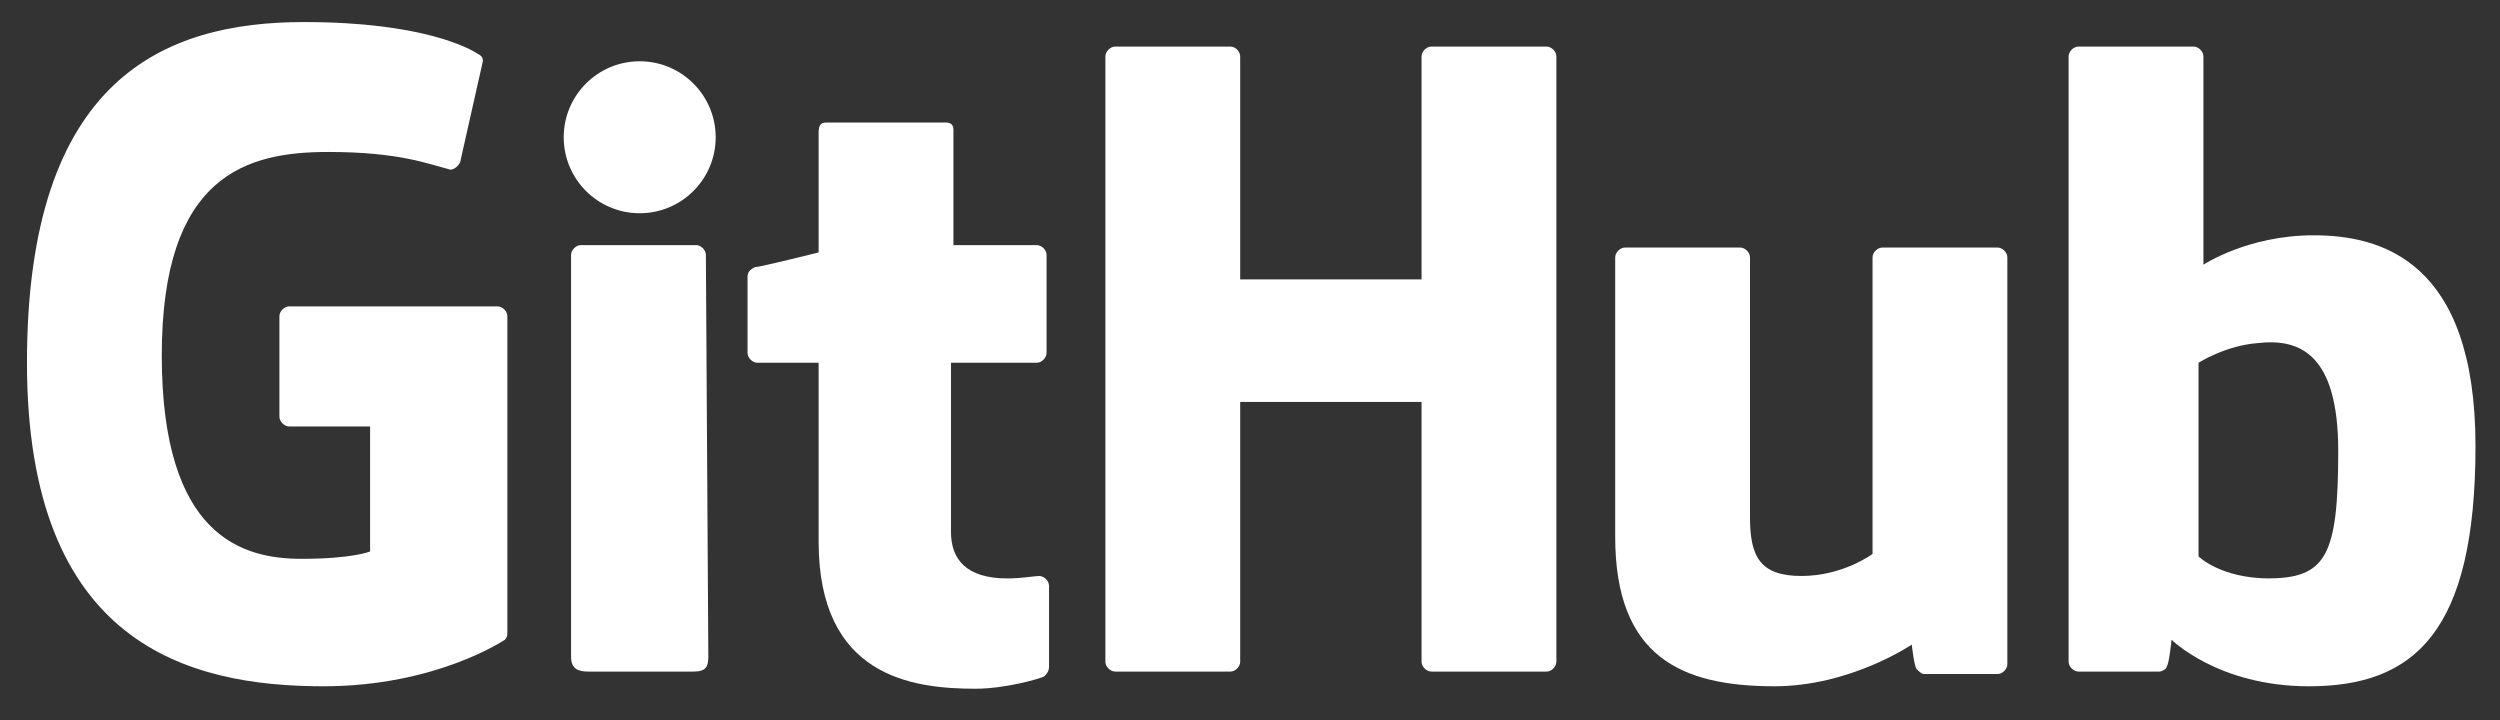
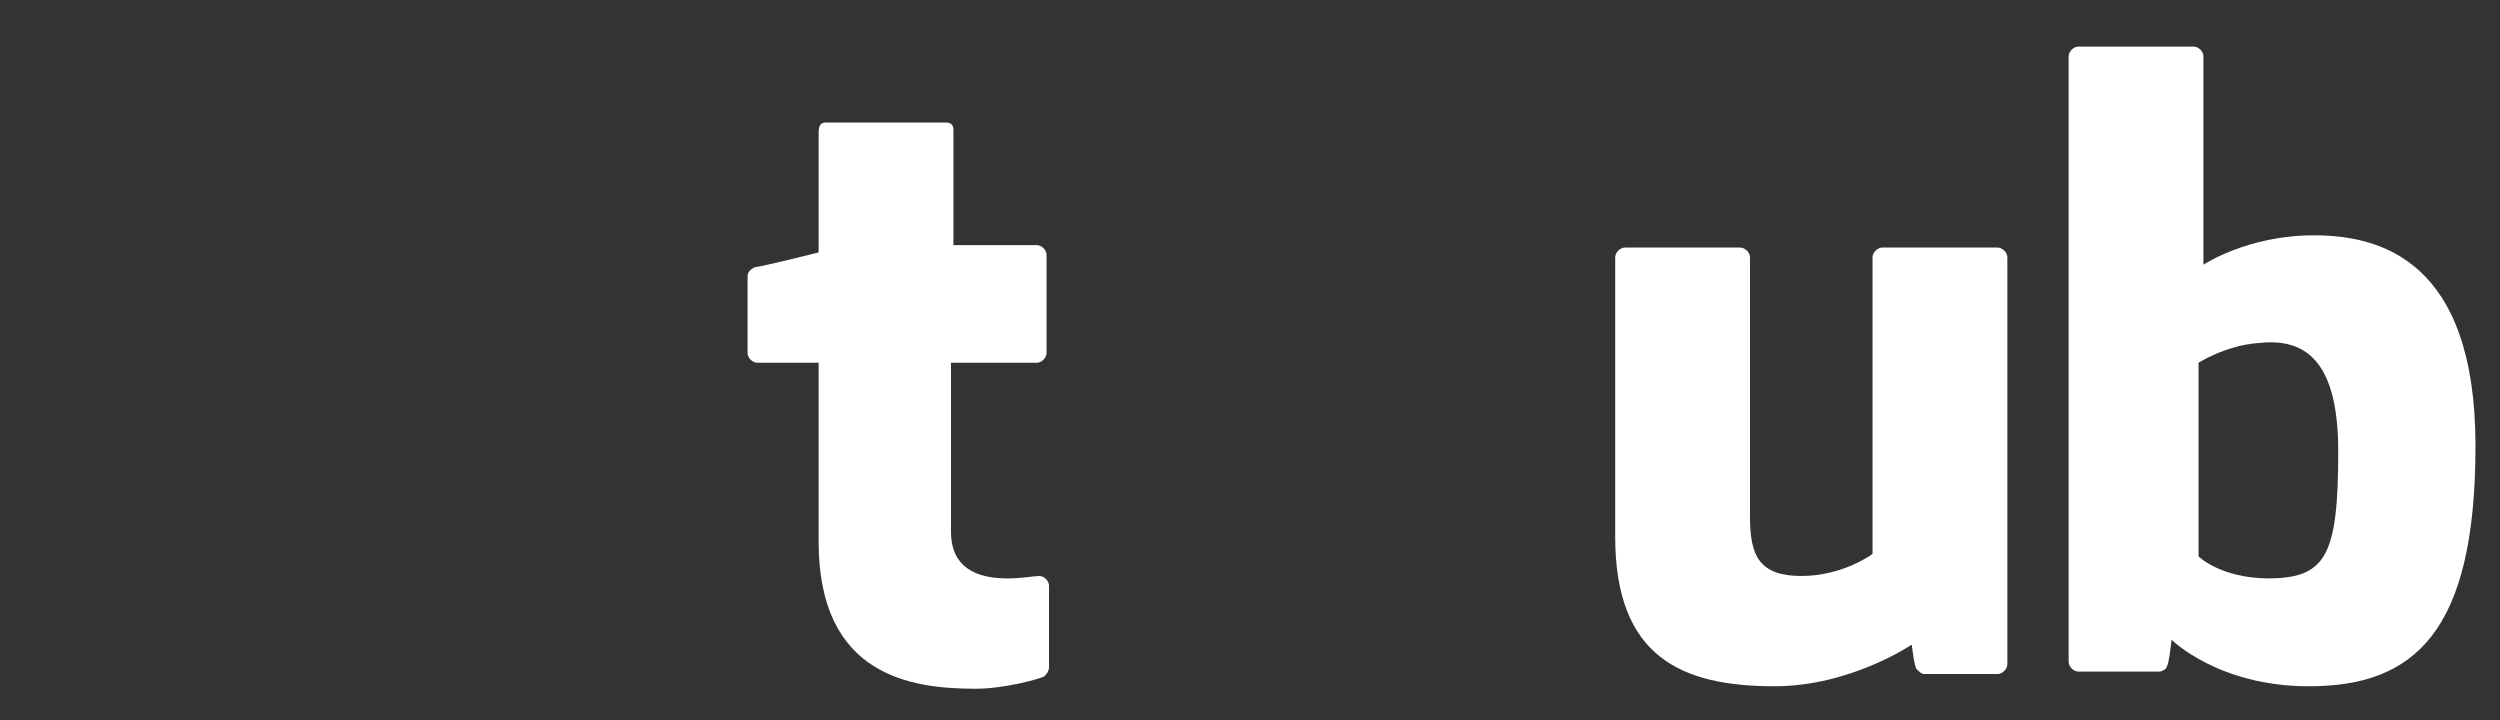
<svg xmlns="http://www.w3.org/2000/svg" width="250" height="72" viewBox="0 0 250 72" fill="none">
  <rect x="0" y="0" width="250" height="72" fill="#333333" stroke="none" />
-   <path d="M28.922 30.637C28.432 30.637 27.941 31.128 27.941 31.618V41.667C27.941 42.157 28.432 42.647 28.922 42.647H37.01V55.147C37.01 55.147 35.294 55.883 30.147 55.883C24.265 55.883 16.177 53.677 16.177 35.539C16.177 17.402 24.755 15.196 32.843 15.196C39.951 15.196 42.892 16.422 44.853 16.912C45.343 17.157 46.079 16.422 46.079 15.931L48.285 6.128C48.285 5.883 48.285 5.637 47.794 5.392C47.059 4.902 42.402 2.206 30.392 2.206C16.422 2.206 2.696 7.843 2.696 36.275C2.696 64.461 18.873 68.628 32.353 68.628C43.628 68.628 50.49 63.971 50.49 63.971C50.736 63.726 50.736 63.481 50.736 63.236V31.618C50.736 31.128 50.245 30.637 49.755 30.637" fill="white" />
-   <path d="M155.637 5.638C155.637 5.147 155.147 4.657 154.657 4.657H143.137C142.647 4.657 142.157 5.147 142.157 5.638V27.942H124.019V5.638C124.019 5.147 123.529 4.657 123.039 4.657H111.519C111.029 4.657 110.539 5.147 110.539 5.638V66.177C110.539 66.667 111.029 67.157 111.519 67.157H123.039C123.529 67.157 124.019 66.667 124.019 66.177V40.196H142.157V66.177C142.157 66.667 142.647 67.157 143.137 67.157H154.657C155.147 67.157 155.637 66.667 155.637 66.177V5.638Z" fill="white" />
-   <path d="M63.97 21.324C68.166 21.324 71.568 17.922 71.568 13.726C71.568 9.53 68.166 6.128 63.97 6.128C59.774 6.128 56.372 9.53 56.372 13.726C56.372 17.922 59.774 21.324 63.97 21.324Z" fill="white" />
-   <path d="M70.588 25.49C70.588 25 70.098 24.51 69.607 24.51H58.088C57.598 24.51 57.107 25 57.107 25.49V65.686C57.107 66.912 57.843 67.157 58.823 67.157H69.362C70.588 67.157 70.833 66.667 70.833 65.686" fill="white" />
  <path d="M188.235 24.755C187.745 24.755 187.255 25.245 187.255 25.735V55.392C187.255 55.392 184.314 57.598 180.147 57.598C175.98 57.598 175 55.637 175 51.716V25.735C175 25.245 174.51 24.755 174.02 24.755H162.5C162.01 24.755 161.52 25.245 161.52 25.735V53.676C161.52 65.686 168.137 68.627 177.451 68.627C185.049 68.627 191.176 64.461 191.176 64.461C191.176 64.461 191.421 66.667 191.667 66.912C191.912 67.157 192.157 67.402 192.402 67.402H199.755C200.245 67.402 200.735 66.912 200.735 66.421V25.735C200.735 25.245 200.245 24.755 199.755 24.755" fill="white" />
  <path d="M226.96 57.843C222.058 57.843 219.853 55.638 219.853 55.638V36.275C219.853 36.275 222.549 34.559 225.735 34.314C229.902 33.824 233.823 35.294 233.823 45.098C233.823 55.638 232.598 57.843 226.715 57.843H226.96ZM220.343 26.226V5.638C220.343 5.147 219.853 4.657 219.362 4.657H207.843C207.353 4.657 206.862 5.147 206.862 5.638V66.177C206.862 66.667 207.353 67.157 207.843 67.157H215.931C216.176 67.157 216.666 66.912 216.666 66.667C216.911 66.422 217.156 63.971 217.156 63.971C217.156 63.971 221.813 68.628 230.882 68.628C241.421 68.628 247.549 63.236 247.549 44.608C247.549 25.981 237.99 23.53 231.372 23.53C224.754 23.53 220.343 26.471 220.343 26.471V26.226Z" fill="white" />
  <path d="M95.343 24.51V12.99C95.343 12.5 95.098 12.255 94.608 12.255H82.598C82.108 12.255 81.863 12.5 81.863 13.235V25.245C81.863 25.245 75.98 26.716 75.49 26.716C75 26.961 74.755 27.206 74.755 27.696V35.294C74.755 35.784 75.245 36.275 75.735 36.275H81.863V54.167C81.863 67.647 91.177 68.873 97.549 68.873C100.49 68.873 103.922 67.892 104.412 67.647C104.657 67.402 104.902 67.157 104.902 66.667V58.578C104.902 58.088 104.412 57.598 103.922 57.598C103.431 57.598 102.206 57.843 100.735 57.843C96.569 57.843 95.098 55.882 95.098 53.186C95.098 50.49 95.098 36.275 95.098 36.275H103.676C104.167 36.275 104.657 35.784 104.657 35.294V25.49C104.657 25 104.167 24.51 103.676 24.51" fill="white" />
</svg>